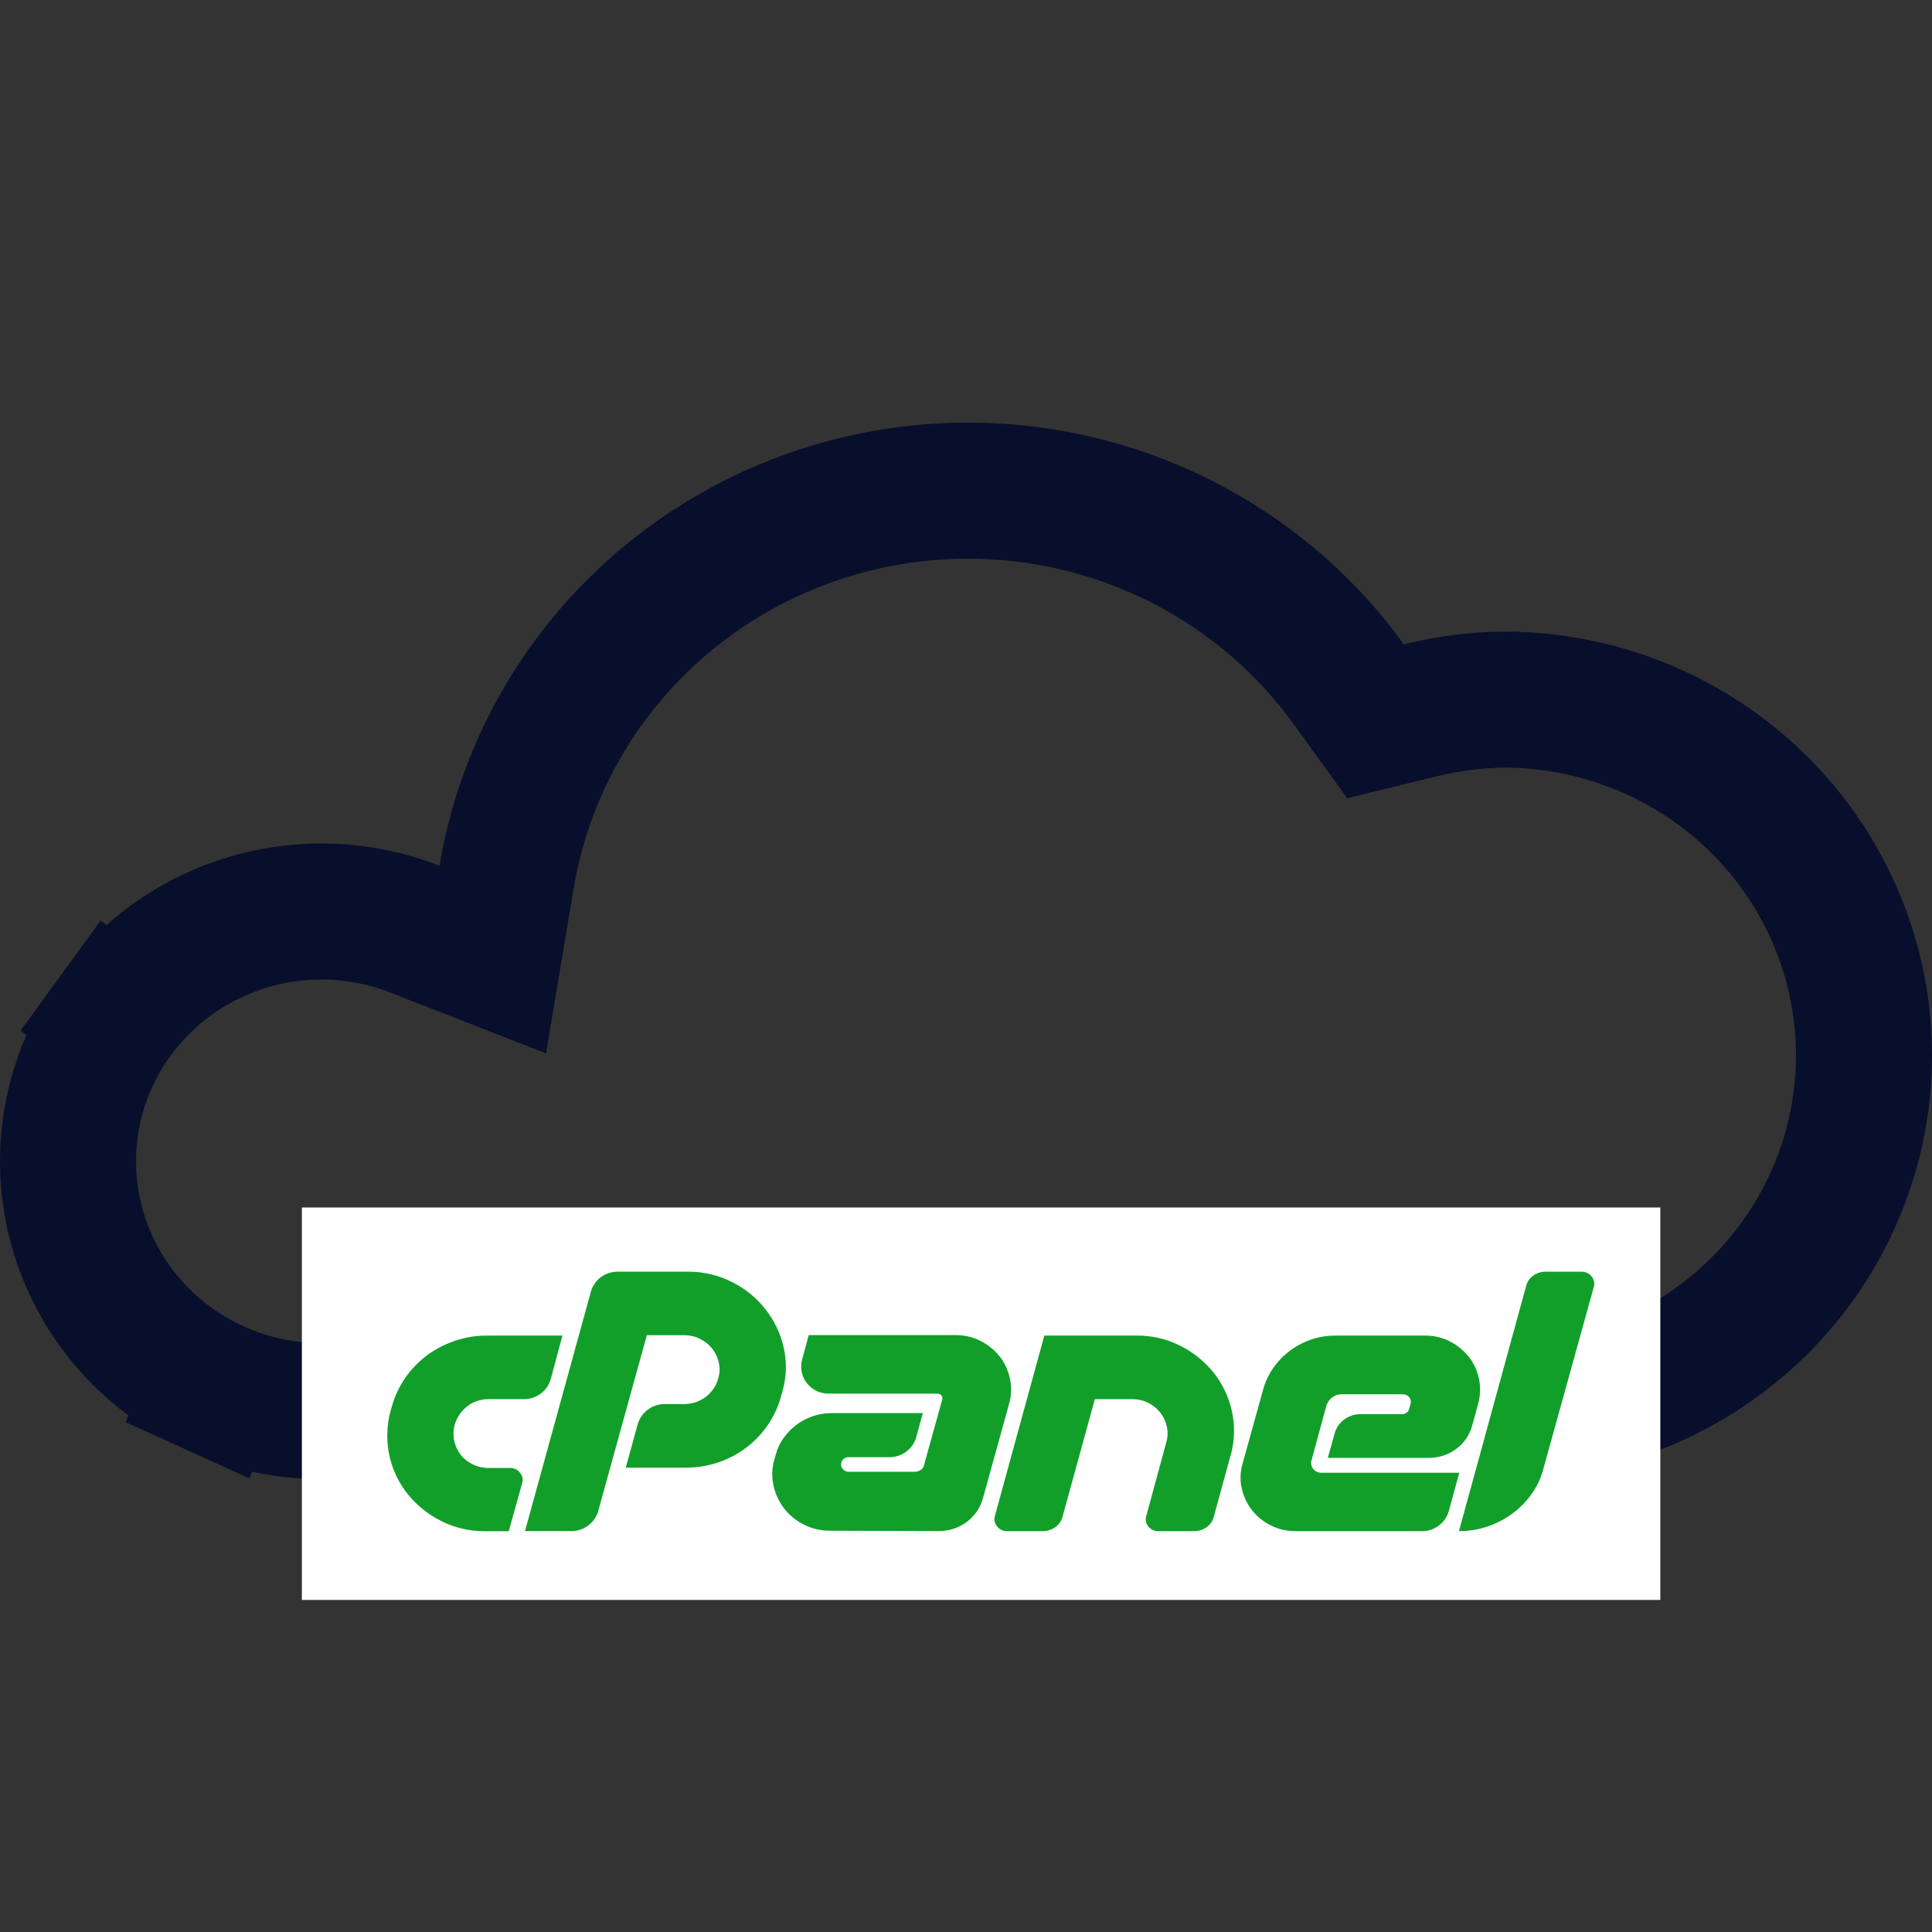
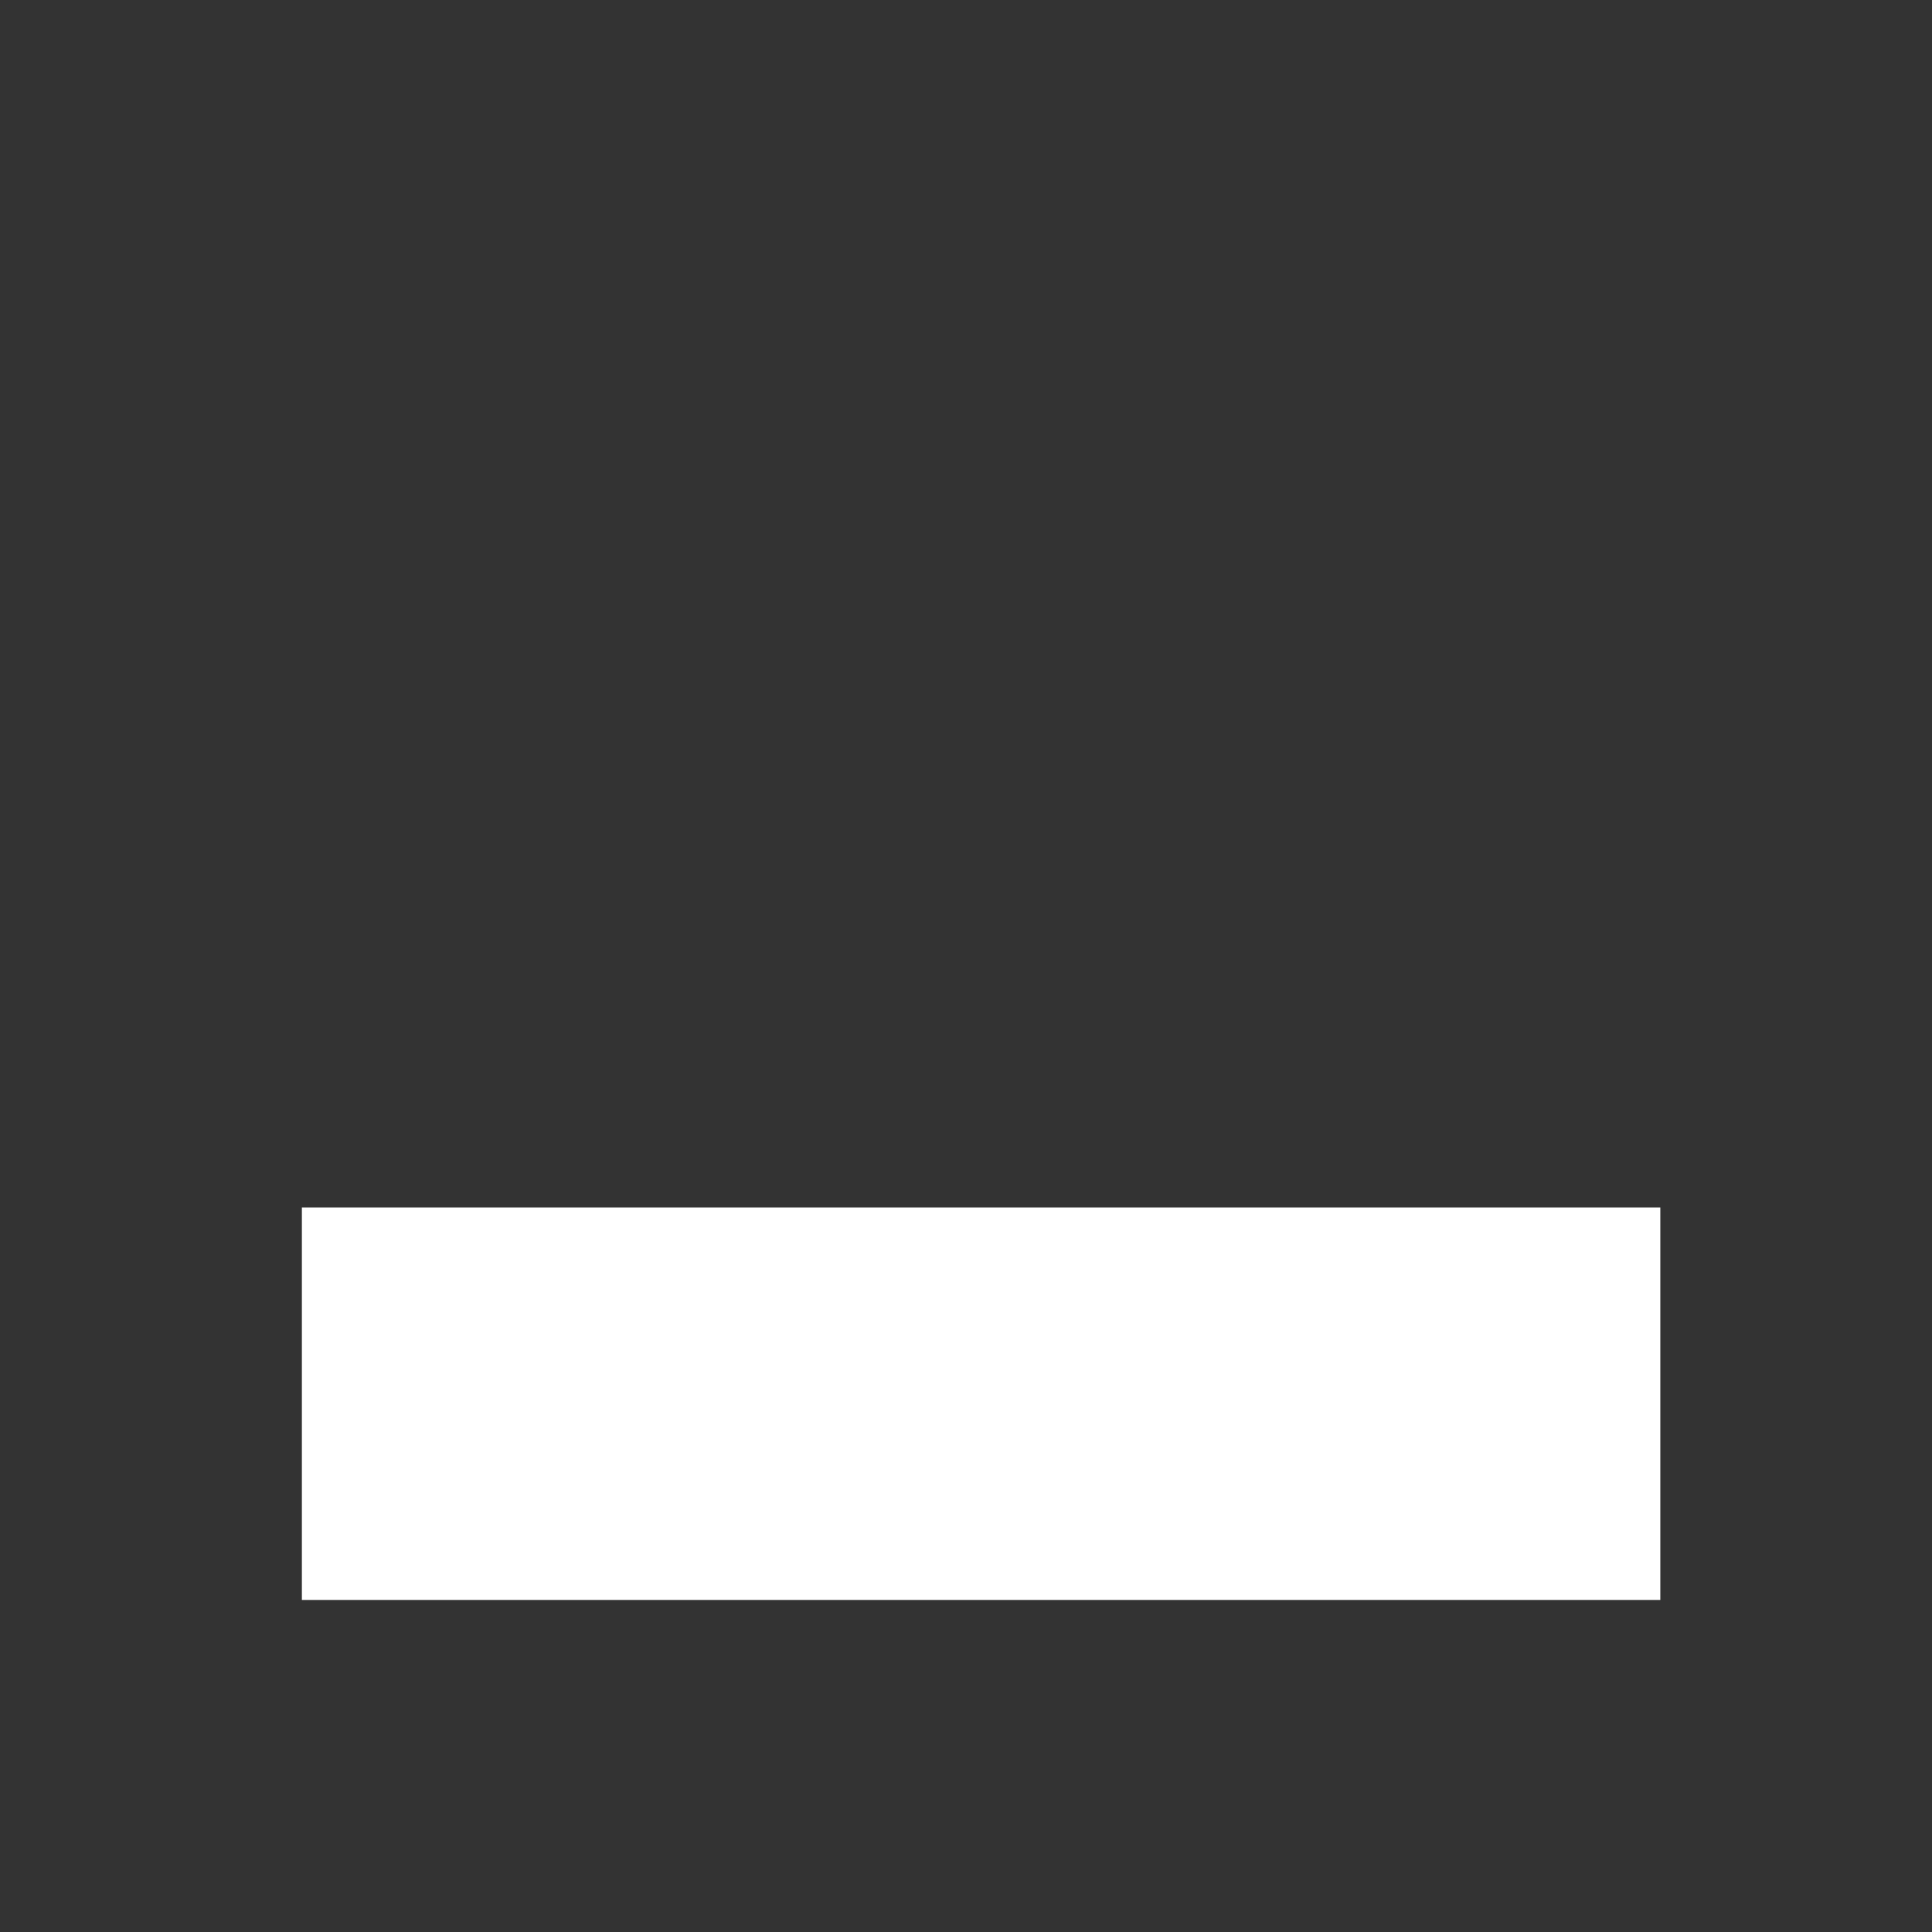
<svg xmlns="http://www.w3.org/2000/svg" width="71" height="71" viewBox="0 0 71 71" fill="none">
  <rect x="0" y="0" width="71" height="71" fill="#333333" stroke="none" />
-   <path d="M49.563 25.142L50.55 26.506L52.185 26.105C53.193 25.857 54.227 25.724 55.267 25.709C58.784 25.714 62.15 27.098 64.629 29.549C67.111 32.003 68.5 35.326 68.5 38.784C68.5 42.243 67.111 45.565 64.629 48.019C62.147 50.474 58.773 51.859 55.25 51.859H11.939H11.926L11.913 51.859C10.534 51.873 9.169 51.586 7.918 51.018L6.885 53.294L7.918 51.018C6.667 50.45 5.56 49.616 4.677 48.578C3.794 47.54 3.156 46.324 2.807 45.017C2.458 43.71 2.406 42.344 2.654 41.015C2.902 39.686 3.446 38.426 4.246 37.326L2.225 35.855L4.246 37.326C5.047 36.226 6.085 35.313 7.289 34.653C8.493 33.994 9.831 33.605 11.207 33.517C12.583 33.428 13.961 33.643 15.242 34.143L18.109 35.263L18.618 32.228C19.172 28.922 20.706 25.85 23.03 23.4C25.354 20.951 28.363 19.234 31.68 18.472C34.997 17.711 38.468 17.939 41.652 19.128C44.837 20.317 47.589 22.411 49.563 25.142Z" stroke="#080F2C" stroke-width="5" />
  <rect x="11.094" y="44.375" width="49.922" height="14.422" fill="white" />
-   <path d="M49.085 49.082C49.081 49.082 49.075 49.082 49.069 49.082C48.751 49.082 48.448 49.136 48.164 49.233L48.183 49.228C47.315 49.527 46.655 50.212 46.418 51.066L46.414 51.084L45.664 53.788C45.617 53.942 45.589 54.117 45.589 54.3C45.589 54.442 45.605 54.58 45.637 54.712L45.634 54.699C45.704 55.005 45.836 55.274 46.017 55.505L46.013 55.501C46.198 55.736 46.432 55.924 46.698 56.056L46.71 56.062C46.97 56.193 47.276 56.269 47.603 56.269C47.614 56.269 47.622 56.269 47.633 56.269H52.257C52.26 56.269 52.264 56.269 52.267 56.269C52.496 56.269 52.706 56.193 52.872 56.065L52.87 56.066C53.045 55.937 53.175 55.757 53.239 55.55L53.24 55.543L53.628 54.123H48.548C48.346 54.12 48.183 53.961 48.183 53.764C48.183 53.73 48.187 53.699 48.196 53.667V53.67L48.748 51.647C48.788 51.529 48.861 51.429 48.955 51.356L48.957 51.355C49.045 51.283 49.161 51.24 49.286 51.24C49.288 51.24 49.288 51.24 49.289 51.24H51.566C51.721 51.24 51.847 51.363 51.847 51.514C51.847 51.54 51.844 51.565 51.837 51.588L51.789 51.766C51.764 51.882 51.659 51.968 51.533 51.968C51.529 51.968 51.523 51.968 51.519 51.968H50.022C50.016 51.968 50.008 51.968 50.001 51.968C49.772 51.968 49.562 52.043 49.393 52.17L49.396 52.168C49.223 52.298 49.099 52.479 49.044 52.688L49.042 52.696L48.797 53.575H52.501C52.507 53.575 52.513 53.575 52.518 53.575C52.893 53.575 53.239 53.453 53.515 53.248L53.511 53.251C53.799 53.039 54.009 52.739 54.1 52.394L54.103 52.384L54.325 51.576C54.367 51.424 54.392 51.247 54.392 51.066C54.392 50.921 54.376 50.778 54.345 50.64L54.348 50.653C54.283 50.349 54.151 50.081 53.969 49.853L53.972 49.857C53.786 49.626 53.555 49.436 53.291 49.301L53.279 49.295C53.018 49.16 52.711 49.081 52.382 49.081C52.373 49.081 52.366 49.081 52.357 49.081H49.082L49.085 49.082ZM38.378 49.082L36.563 55.708C36.551 55.744 36.543 55.786 36.543 55.829C36.543 55.931 36.582 56.026 36.645 56.098C36.727 56.201 36.854 56.269 36.998 56.269C37.001 56.269 37.004 56.269 37.006 56.269H38.32C38.321 56.269 38.324 56.269 38.327 56.269C38.497 56.269 38.654 56.214 38.781 56.123L38.78 56.125C38.91 56.034 39.003 55.904 39.043 55.753L39.045 55.748L40.235 51.419H41.612C41.617 51.419 41.621 51.419 41.627 51.419C41.836 51.419 42.034 51.47 42.207 51.557L42.2 51.554C42.376 51.644 42.522 51.764 42.638 51.911L42.641 51.914C42.752 52.056 42.834 52.224 42.877 52.408L42.879 52.417C42.898 52.495 42.908 52.584 42.908 52.676C42.908 52.792 42.891 52.906 42.858 53.012L42.861 53.003L42.126 55.708C42.114 55.745 42.107 55.789 42.107 55.832C42.107 56.073 42.308 56.269 42.556 56.269C42.561 56.269 42.565 56.269 42.57 56.269H43.888C43.889 56.269 43.891 56.269 43.893 56.269C44.062 56.269 44.216 56.214 44.342 56.123L44.34 56.125C44.47 56.033 44.565 55.901 44.603 55.747L44.605 55.743L45.219 53.501C45.302 53.225 45.349 52.907 45.349 52.579C45.349 52.328 45.321 52.083 45.268 51.846L45.272 51.869C45.154 51.326 44.921 50.849 44.599 50.442L44.605 50.451C44.275 50.038 43.862 49.703 43.391 49.465L43.37 49.455C42.905 49.218 42.357 49.08 41.772 49.08C41.759 49.08 41.744 49.08 41.731 49.08H38.382L38.378 49.082ZM17.897 49.082C17.894 49.082 17.891 49.082 17.887 49.082C17.468 49.082 17.066 49.153 16.693 49.282L16.718 49.275C16.328 49.407 15.989 49.587 15.687 49.811L15.696 49.805C15.076 50.27 14.621 50.915 14.408 51.658L14.402 51.682L14.351 51.862C14.275 52.132 14.232 52.441 14.232 52.762C14.232 53.569 14.511 54.314 14.983 54.908L14.977 54.899C15.307 55.312 15.72 55.646 16.192 55.885L16.212 55.894C16.675 56.131 17.224 56.272 17.807 56.272C17.819 56.272 17.829 56.272 17.841 56.272H18.697L19.188 54.507C19.2 54.471 19.208 54.428 19.208 54.384C19.208 54.284 19.171 54.192 19.108 54.12C19.027 54.015 18.898 53.947 18.755 53.947C18.75 53.947 18.746 53.947 18.743 53.947H17.962C17.959 53.947 17.956 53.947 17.953 53.947C17.742 53.947 17.542 53.899 17.366 53.811L17.373 53.814C17.196 53.729 17.047 53.611 16.931 53.466L16.93 53.463C16.82 53.321 16.739 53.151 16.696 52.967L16.695 52.959C16.675 52.878 16.665 52.785 16.665 52.69C16.665 52.568 16.683 52.451 16.715 52.339L16.712 52.348C16.795 52.072 16.962 51.839 17.183 51.672L17.186 51.669C17.394 51.513 17.659 51.418 17.946 51.418C17.952 51.418 17.956 51.418 17.962 51.418H19.249C19.253 51.418 19.256 51.418 19.261 51.418C19.493 51.418 19.706 51.34 19.875 51.211L19.873 51.212C20.049 51.08 20.178 50.898 20.239 50.686L20.24 50.679L20.669 49.081L17.897 49.082ZM29.721 49.064L29.476 49.968C29.454 50.044 29.442 50.133 29.442 50.224C29.442 50.298 29.451 50.372 29.466 50.441L29.464 50.434C29.497 50.586 29.562 50.719 29.651 50.833L29.649 50.83C29.741 50.945 29.855 51.037 29.985 51.105L29.991 51.108C30.122 51.175 30.278 51.215 30.443 51.215C30.448 51.215 30.452 51.215 30.457 51.215H34.443C34.446 51.215 34.449 51.215 34.452 51.215C34.511 51.215 34.563 51.241 34.598 51.283C34.62 51.312 34.634 51.349 34.634 51.388C34.634 51.407 34.631 51.425 34.625 51.442L34.588 51.57L33.989 53.728L33.965 53.827C33.949 53.904 33.905 53.971 33.843 54.015C33.78 54.06 33.7 54.087 33.616 54.087C33.613 54.087 33.609 54.087 33.606 54.087H31.192C31.19 54.087 31.187 54.087 31.184 54.087C31.097 54.087 31.02 54.047 30.97 53.985C30.931 53.942 30.908 53.886 30.908 53.825C30.908 53.8 30.912 53.774 30.92 53.751C30.945 53.634 31.05 53.551 31.175 53.551C31.181 53.551 31.187 53.551 31.192 53.551H32.684C32.687 53.551 32.692 53.551 32.696 53.551C32.924 53.551 33.134 53.475 33.301 53.348L33.3 53.35C33.474 53.219 33.604 53.039 33.668 52.831L33.669 52.824L33.913 51.93H30.568C30.566 51.93 30.565 51.93 30.563 51.93C30.313 51.93 30.072 51.973 29.85 52.05L29.865 52.046C29.637 52.125 29.439 52.233 29.263 52.365L29.267 52.362C29.084 52.5 28.927 52.661 28.799 52.842L28.794 52.849C28.667 53.026 28.566 53.235 28.509 53.457L28.506 53.47L28.454 53.65C28.407 53.808 28.38 53.988 28.38 54.175C28.38 54.328 28.398 54.476 28.432 54.62L28.429 54.607C28.501 54.926 28.637 55.205 28.825 55.447L28.821 55.441C29.21 55.937 29.818 56.254 30.503 56.254C30.507 56.254 30.513 56.254 30.517 56.254L34.504 56.266C34.507 56.266 34.511 56.266 34.514 56.266C35.282 56.266 35.927 55.76 36.119 55.074L36.122 55.063L37.092 51.56C37.134 51.411 37.157 51.238 37.157 51.062C37.157 50.911 37.139 50.766 37.107 50.625L37.11 50.638C37.04 50.333 36.909 50.064 36.728 49.836L36.731 49.84C36.543 49.608 36.311 49.42 36.046 49.285L36.035 49.279C35.773 49.143 35.464 49.064 35.134 49.064C35.126 49.064 35.119 49.064 35.113 49.064H29.714H29.721ZM56.804 46.734C56.799 46.734 56.795 46.734 56.79 46.734C56.62 46.734 56.465 46.79 56.339 46.882L56.341 46.881C56.212 46.975 56.12 47.111 56.083 47.266L56.082 47.27L53.616 56.269C53.619 56.269 53.623 56.269 53.628 56.269C54.001 56.269 54.358 56.205 54.691 56.089L54.669 56.096C55.02 55.975 55.323 55.815 55.594 55.613L55.586 55.619C55.863 55.412 56.098 55.171 56.29 54.898L56.298 54.888C56.489 54.614 56.638 54.297 56.725 53.955L56.73 53.935L58.571 47.296C58.583 47.26 58.59 47.218 58.59 47.175C58.59 47.073 58.552 46.978 58.488 46.907C58.404 46.801 58.275 46.735 58.129 46.735C58.124 46.735 58.121 46.735 58.117 46.735L56.804 46.734ZM22.706 46.734C22.7 46.734 22.694 46.734 22.688 46.734C22.457 46.734 22.244 46.81 22.076 46.938L22.077 46.937C21.903 47.07 21.774 47.254 21.715 47.467L21.713 47.474L19.293 56.267H20.997C21 56.267 21.005 56.267 21.008 56.267C21.237 56.267 21.447 56.191 21.613 56.063L21.611 56.065C21.786 55.935 21.916 55.756 21.98 55.549L21.981 55.541L23.771 49.068H25.146C25.148 49.068 25.151 49.068 25.152 49.068C25.364 49.068 25.564 49.12 25.738 49.209L25.731 49.206C25.908 49.294 26.056 49.414 26.173 49.561L26.176 49.564C26.287 49.706 26.37 49.876 26.413 50.06L26.414 50.068C26.433 50.146 26.444 50.235 26.444 50.327C26.444 50.444 26.426 50.557 26.393 50.663L26.395 50.655C26.248 51.202 25.744 51.599 25.145 51.599H24.433C24.429 51.599 24.425 51.599 24.42 51.599C24.189 51.599 23.976 51.675 23.808 51.803L23.809 51.802C23.635 51.931 23.505 52.111 23.441 52.318L23.439 52.325L22.996 53.935H25.216C25.219 53.935 25.22 53.935 25.223 53.935C26.464 53.935 27.559 53.321 28.202 52.389L28.21 52.377C28.42 52.075 28.587 51.724 28.694 51.349L28.699 51.325L28.75 51.145C28.832 50.873 28.88 50.561 28.88 50.238C28.88 49.982 28.85 49.733 28.794 49.493L28.799 49.517C28.557 48.459 27.856 47.595 26.913 47.119L26.892 47.111C26.429 46.873 25.88 46.733 25.297 46.733C25.285 46.733 25.275 46.733 25.263 46.733L22.706 46.734Z" fill="#119F2A" />
</svg>